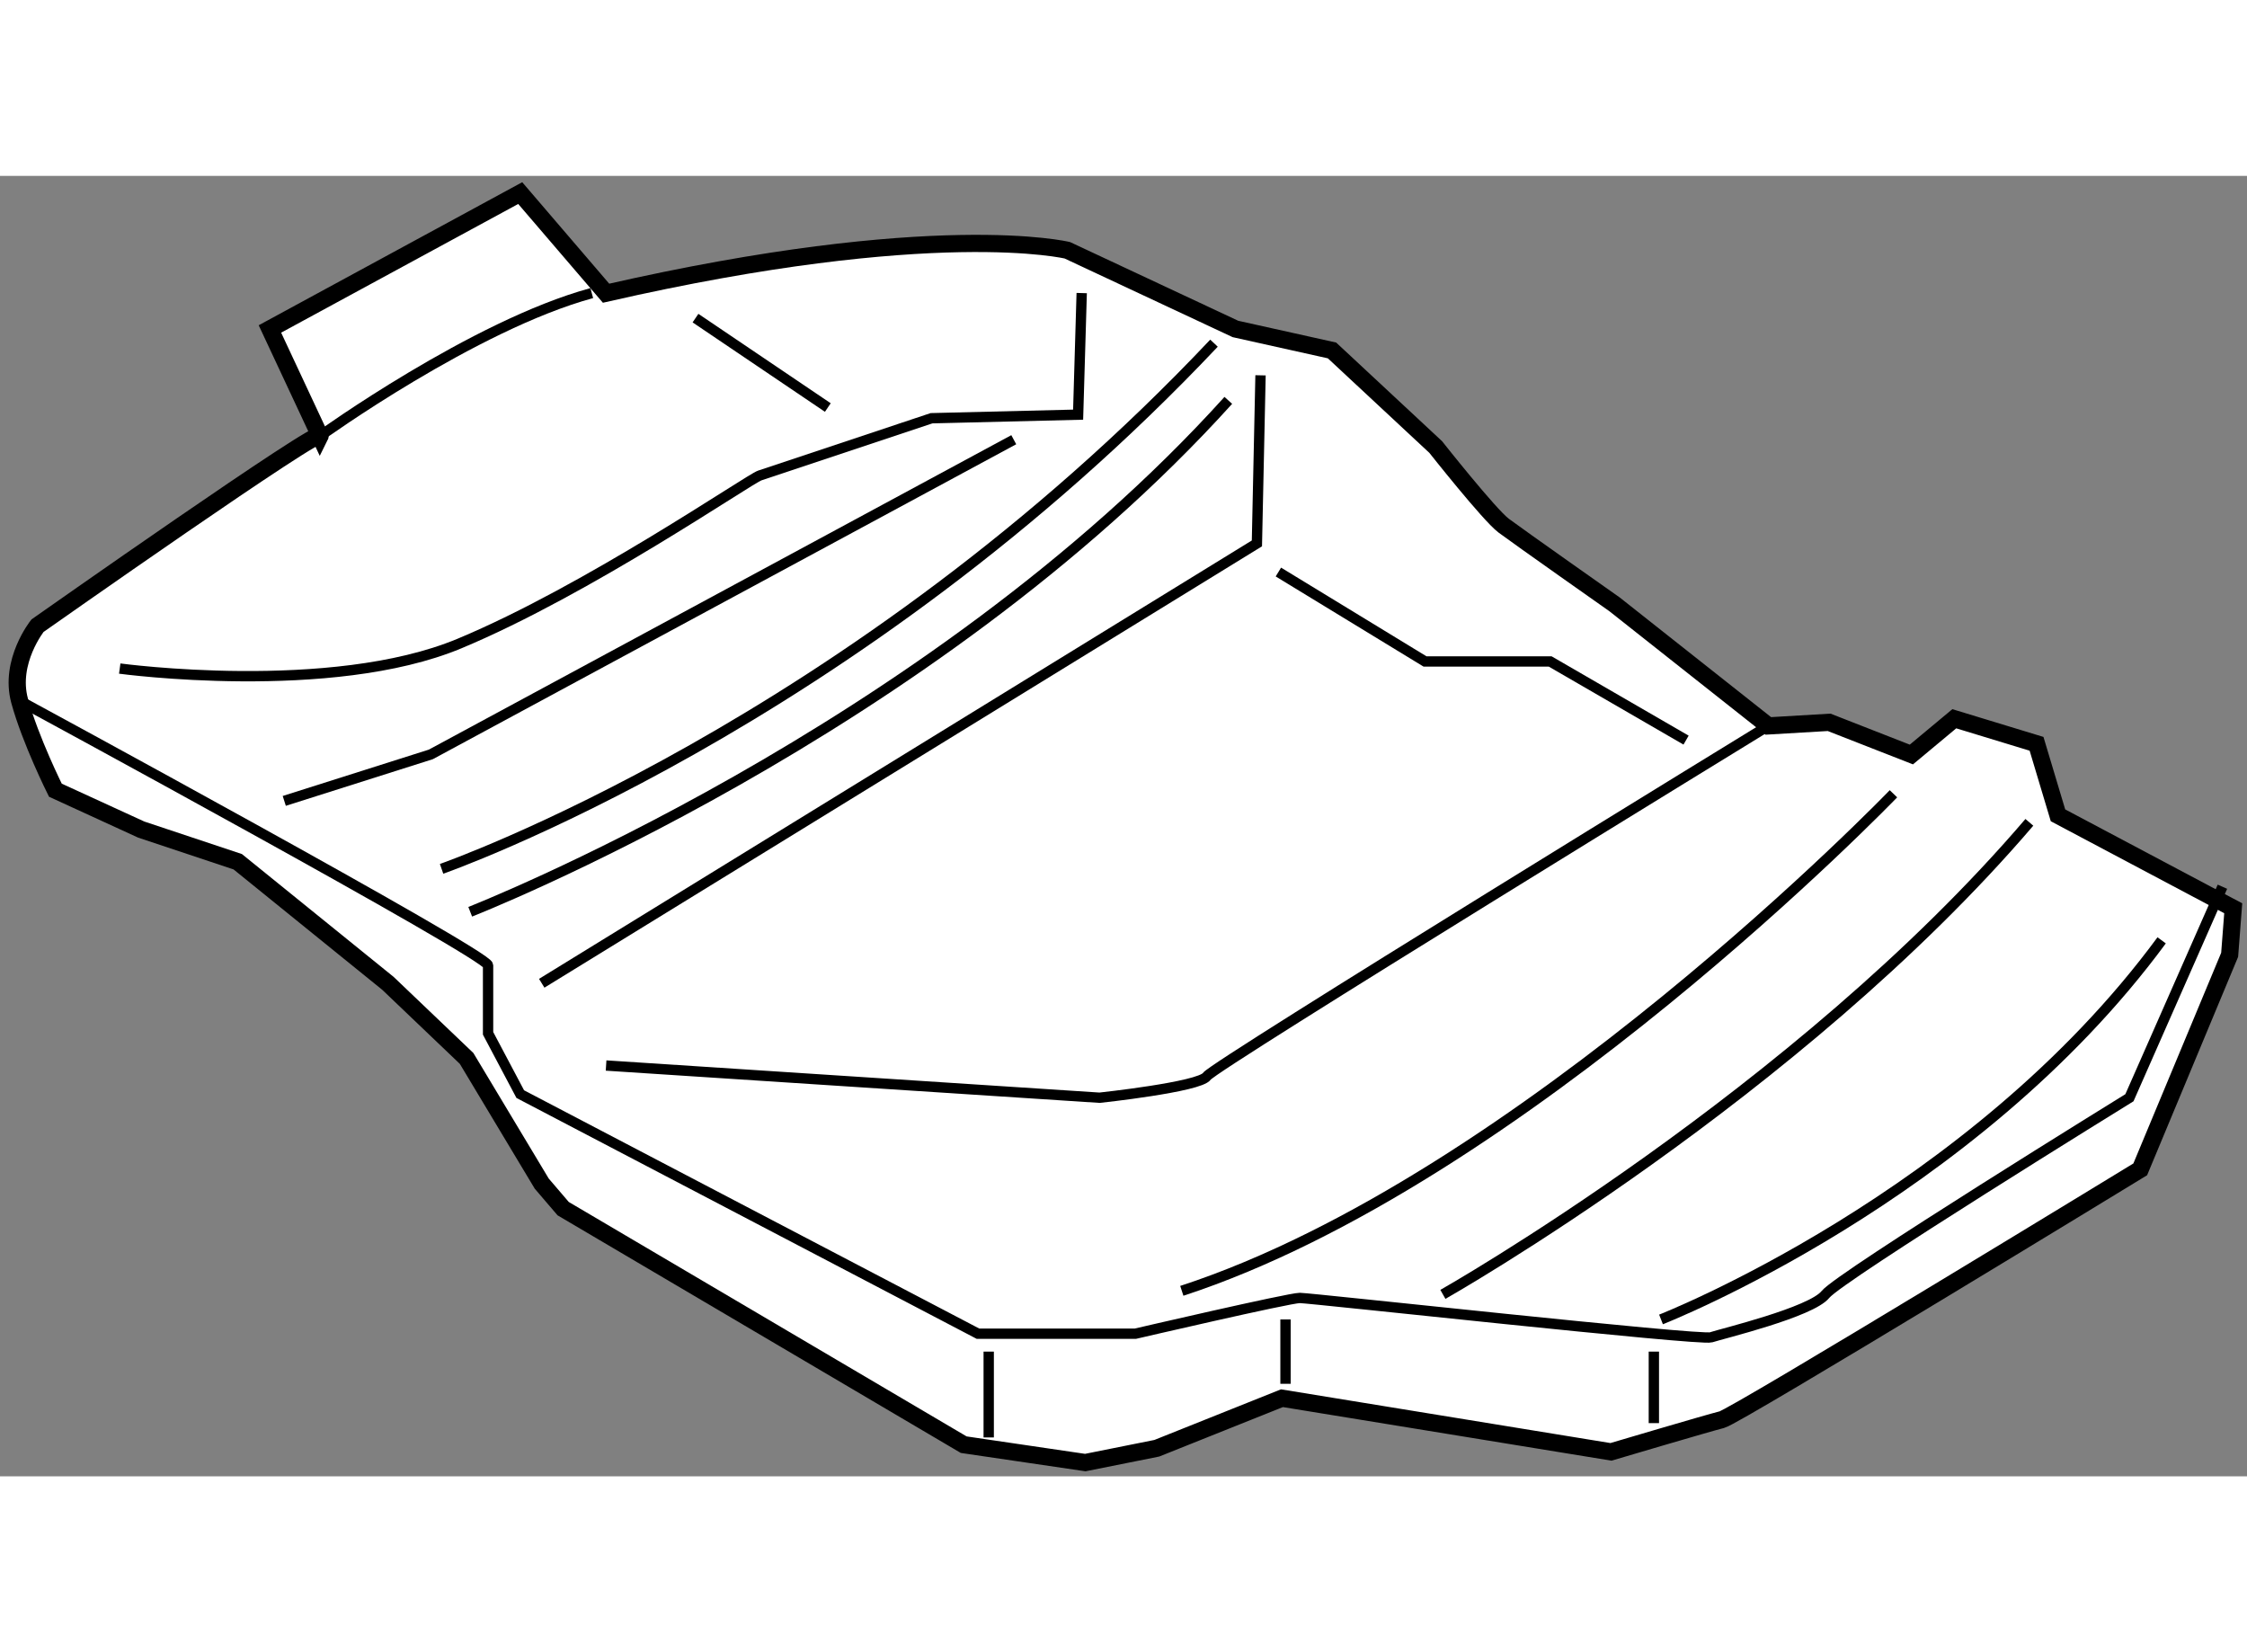
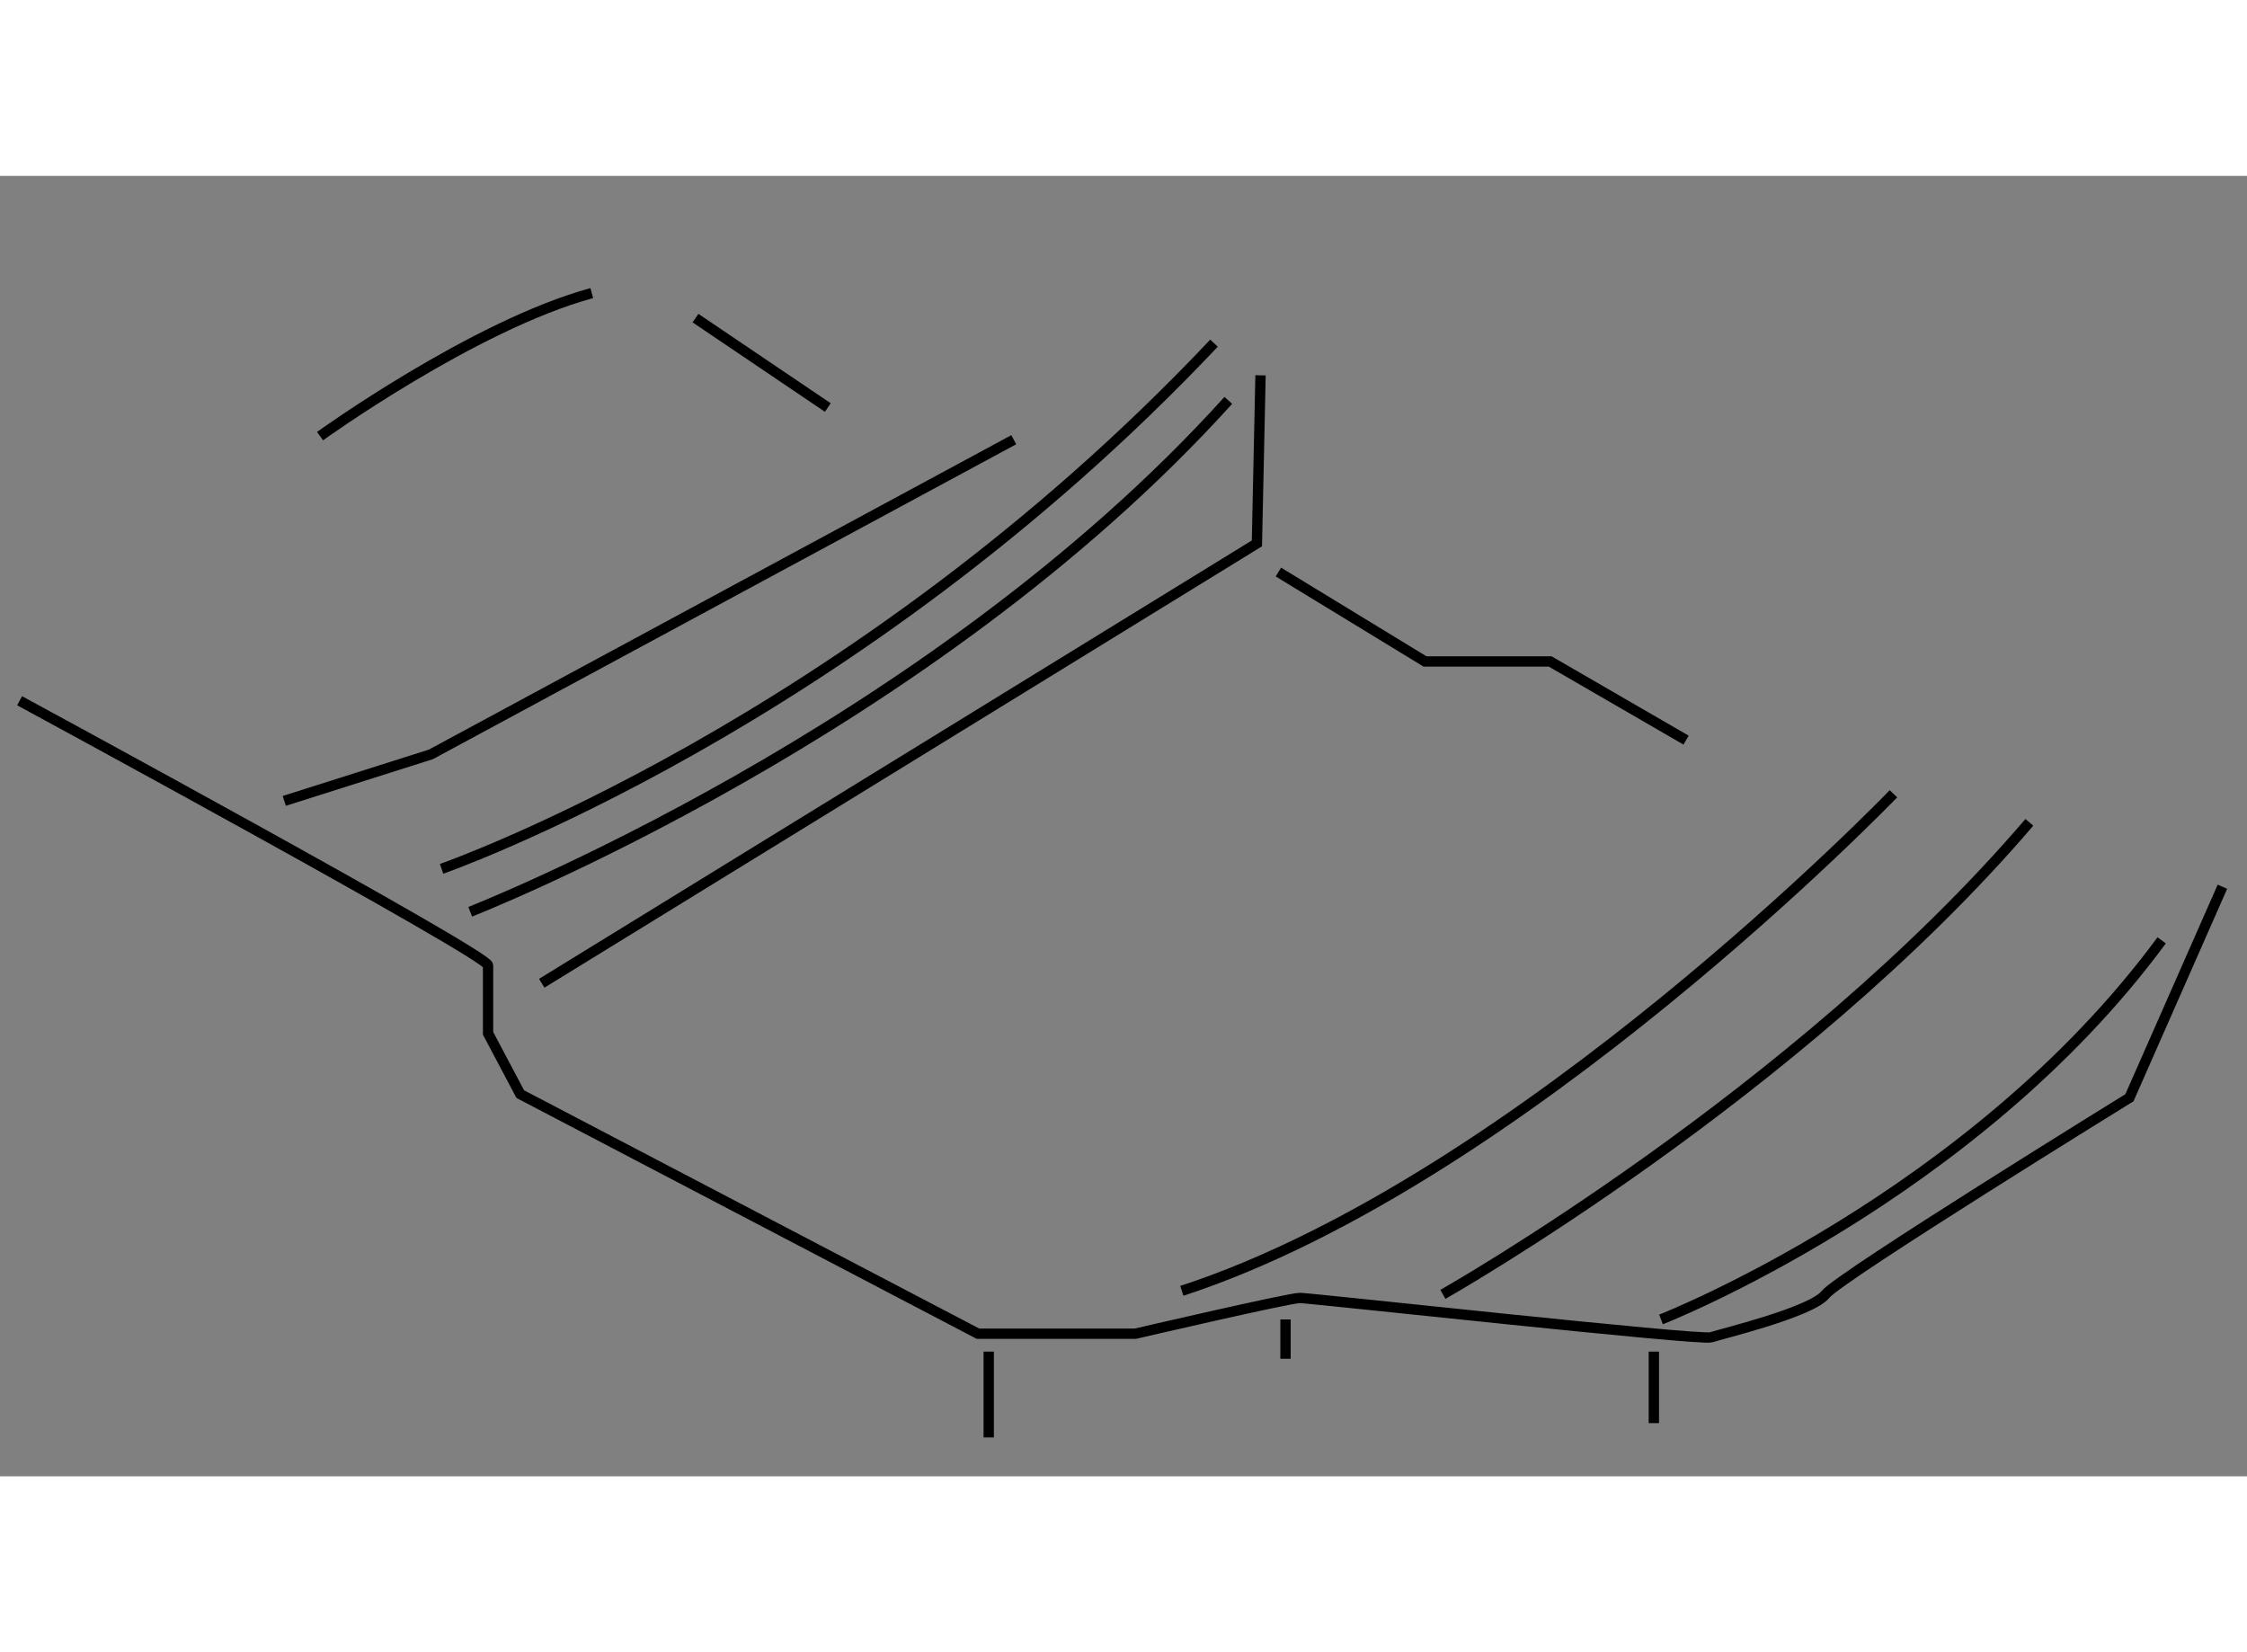
<svg xmlns="http://www.w3.org/2000/svg" version="1.1" x="0px" y="0px" width="244.8px" height="180px" viewBox="16.758 109.605 65.291 37.787" enable-background="new 0 0 244.8 180" xml:space="preserve">
  <rect x="16.758" y="109.605" width="65.291" height="37.787" fill="#808080" stroke="none" />
  <g>
-     <path fill="#FFFFFF" stroke="#000000" stroke-width="0.5" d="M26.057,117.167c0.208-0.415-8.209,5.508-8.209,5.508     s-0.831,1.039-0.52,2.182c0.312,1.144,1.039,2.598,1.039,2.598l2.494,1.144l2.805,0.935l4.364,3.533l2.286,2.182l2.183,3.637     l0.623,0.728l11.638,6.858l3.533,0.52l2.078-0.416l3.637-1.454l9.56,1.559c0,0,2.806-0.832,3.222-0.936     c0.415-0.104,12.157-7.273,12.157-7.273l2.598-6.234l0.104-1.352l-5.092-2.701l-0.623-2.078l-2.39-0.728l-1.247,1.039l-2.39-0.935     l-1.767,0.104l-4.469-3.533c0,0-2.805-1.974-3.221-2.286c-0.416-0.312-1.975-2.285-1.975-2.285l-3.013-2.806l-2.806-0.624     l-4.884-2.286c0,0-3.845-0.935-13.404,1.247l-2.494-2.909l-7.273,3.948L26.057,117.167z" />
    <path fill="none" stroke="#000000" stroke-width="0.3" d="M26.057,117.167c0,0,4.468-3.221,7.896-4.156" />
    <path fill="none" stroke="#000000" stroke-width="0.3" d="M17.328,124.856c0,0,13.612,7.378,13.612,7.689s0,1.975,0,1.975     l0.935,1.766l13.301,6.962h4.572c0,0,4.468-1.039,4.779-1.039s11.638,1.247,11.949,1.144c0.313-0.104,2.91-0.728,3.325-1.247     c0.416-0.52,8.832-5.715,8.832-5.715l2.702-6.131" />
    <path fill="none" stroke="#000000" stroke-width="0.3" d="M29.589,129.74c0,0,11.95-4.156,22.444-15.274" />
    <polyline fill="none" stroke="#000000" stroke-width="0.3" points="32.499,133.065 53.28,120.284 53.385,115.4   " />
    <path fill="none" stroke="#000000" stroke-width="0.3" d="M30.421,130.987c0,0,13.3-5.195,22.028-14.859" />
-     <path fill="none" stroke="#000000" stroke-width="0.3" d="M20.237,123.921c0,0,6.131,0.832,9.871-0.727     c3.741-1.559,8.417-4.78,8.729-4.884c0.312-0.104,4.988-1.663,4.988-1.663l4.26-0.104l0.104-3.533" />
    <polyline fill="none" stroke="#000000" stroke-width="0.3" points="25.018,127.766 29.277,126.415 46.215,117.271   " />
    <path fill="none" stroke="#000000" stroke-width="0.3" d="M71.776,127.559c0,0-10.807,11.222-20.678,14.443" />
    <path fill="none" stroke="#000000" stroke-width="0.3" d="M58.684,142.105c0,0,10.287-5.819,17.041-13.716" />
    <path fill="none" stroke="#000000" stroke-width="0.3" d="M65.022,142.833c0,0,9.04-3.533,14.547-11.015" />
    <polyline fill="none" stroke="#000000" stroke-width="0.3" points="53.904,121.116 58.164,123.714 61.801,123.714 65.75,126   " />
-     <path fill="none" stroke="#000000" stroke-width="0.3" d="M34.369,135.455l14.34,0.936c0,0,2.909-0.312,3.117-0.624     c0.207-0.312,16.313-10.183,16.313-10.183" />
    <line fill="none" stroke="#000000" stroke-width="0.3" x1="45.487" y1="143.768" x2="45.487" y2="146.262" />
-     <path fill="none" stroke="#000000" stroke-width="0.3" d="M54.111,142.833c0,0,0,0.831,0,1.143s0,0.728,0,0.728" />
+     <path fill="none" stroke="#000000" stroke-width="0.3" d="M54.111,142.833c0,0,0,0.831,0,1.143" />
    <line fill="none" stroke="#000000" stroke-width="0.3" x1="64.814" y1="143.768" x2="64.814" y2="145.846" />
    <line fill="none" stroke="#000000" stroke-width="0.3" x1="36.967" y1="113.738" x2="40.812" y2="116.336" />
  </g>
</svg>